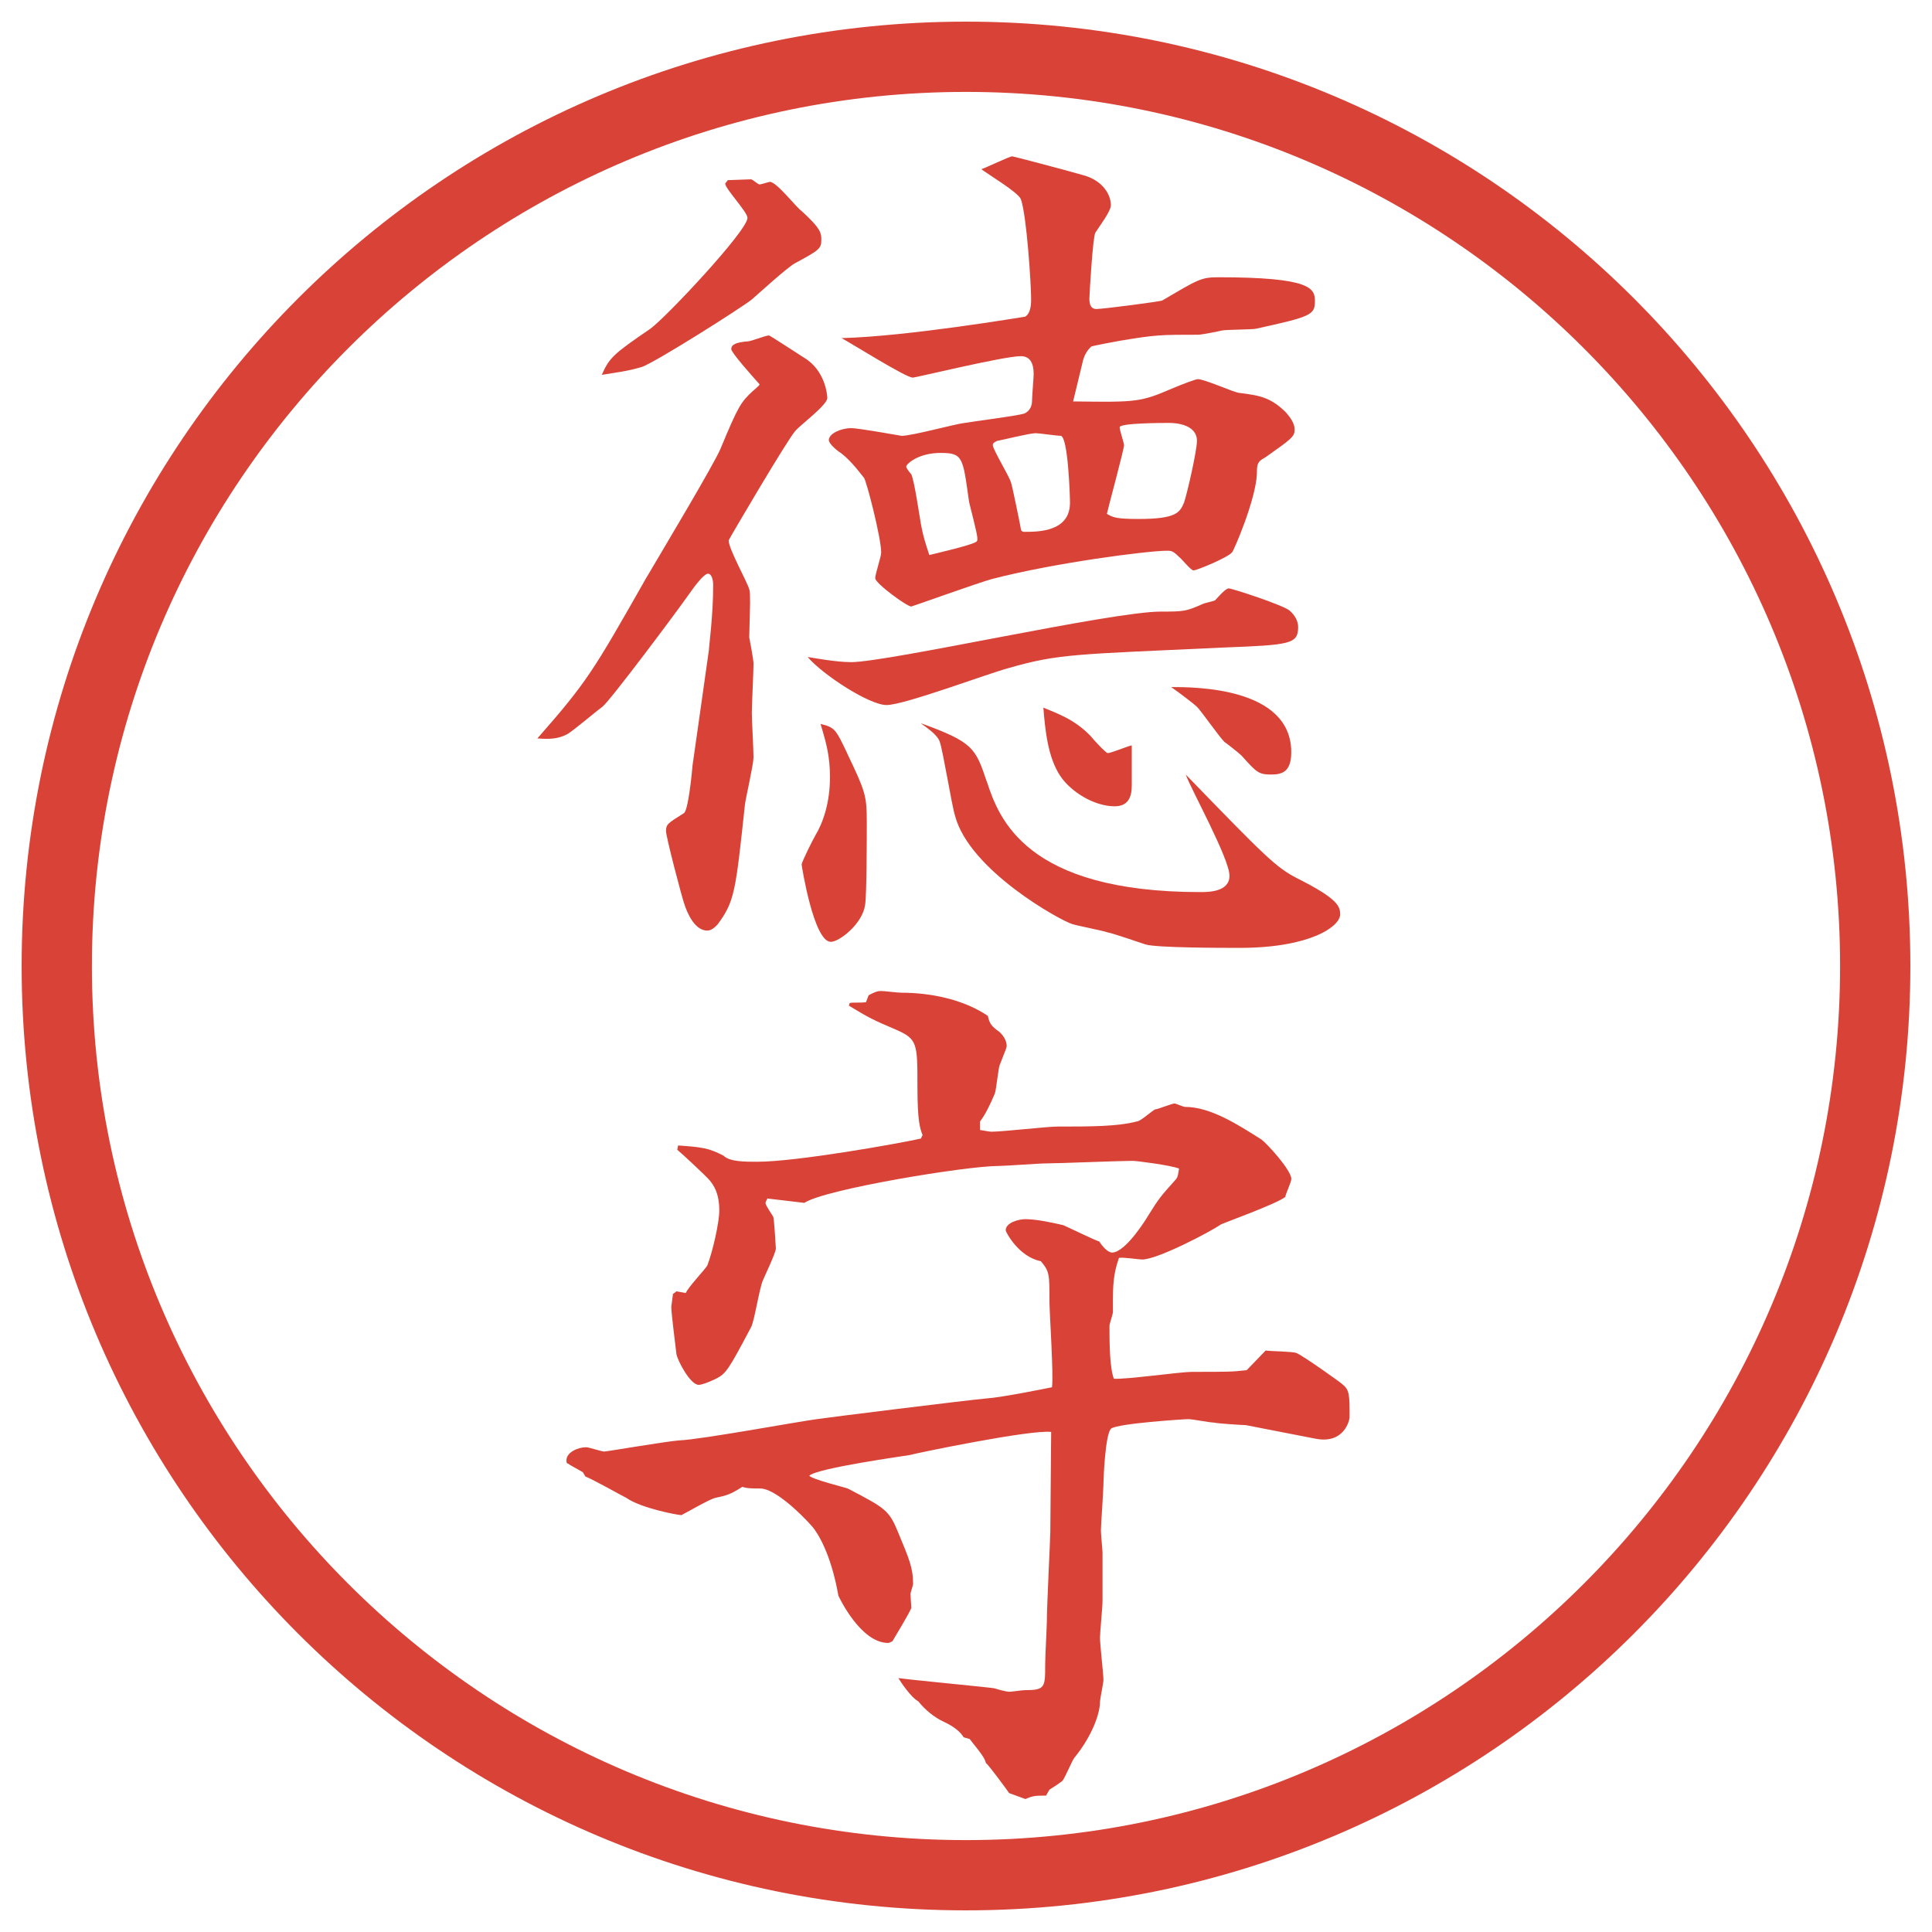
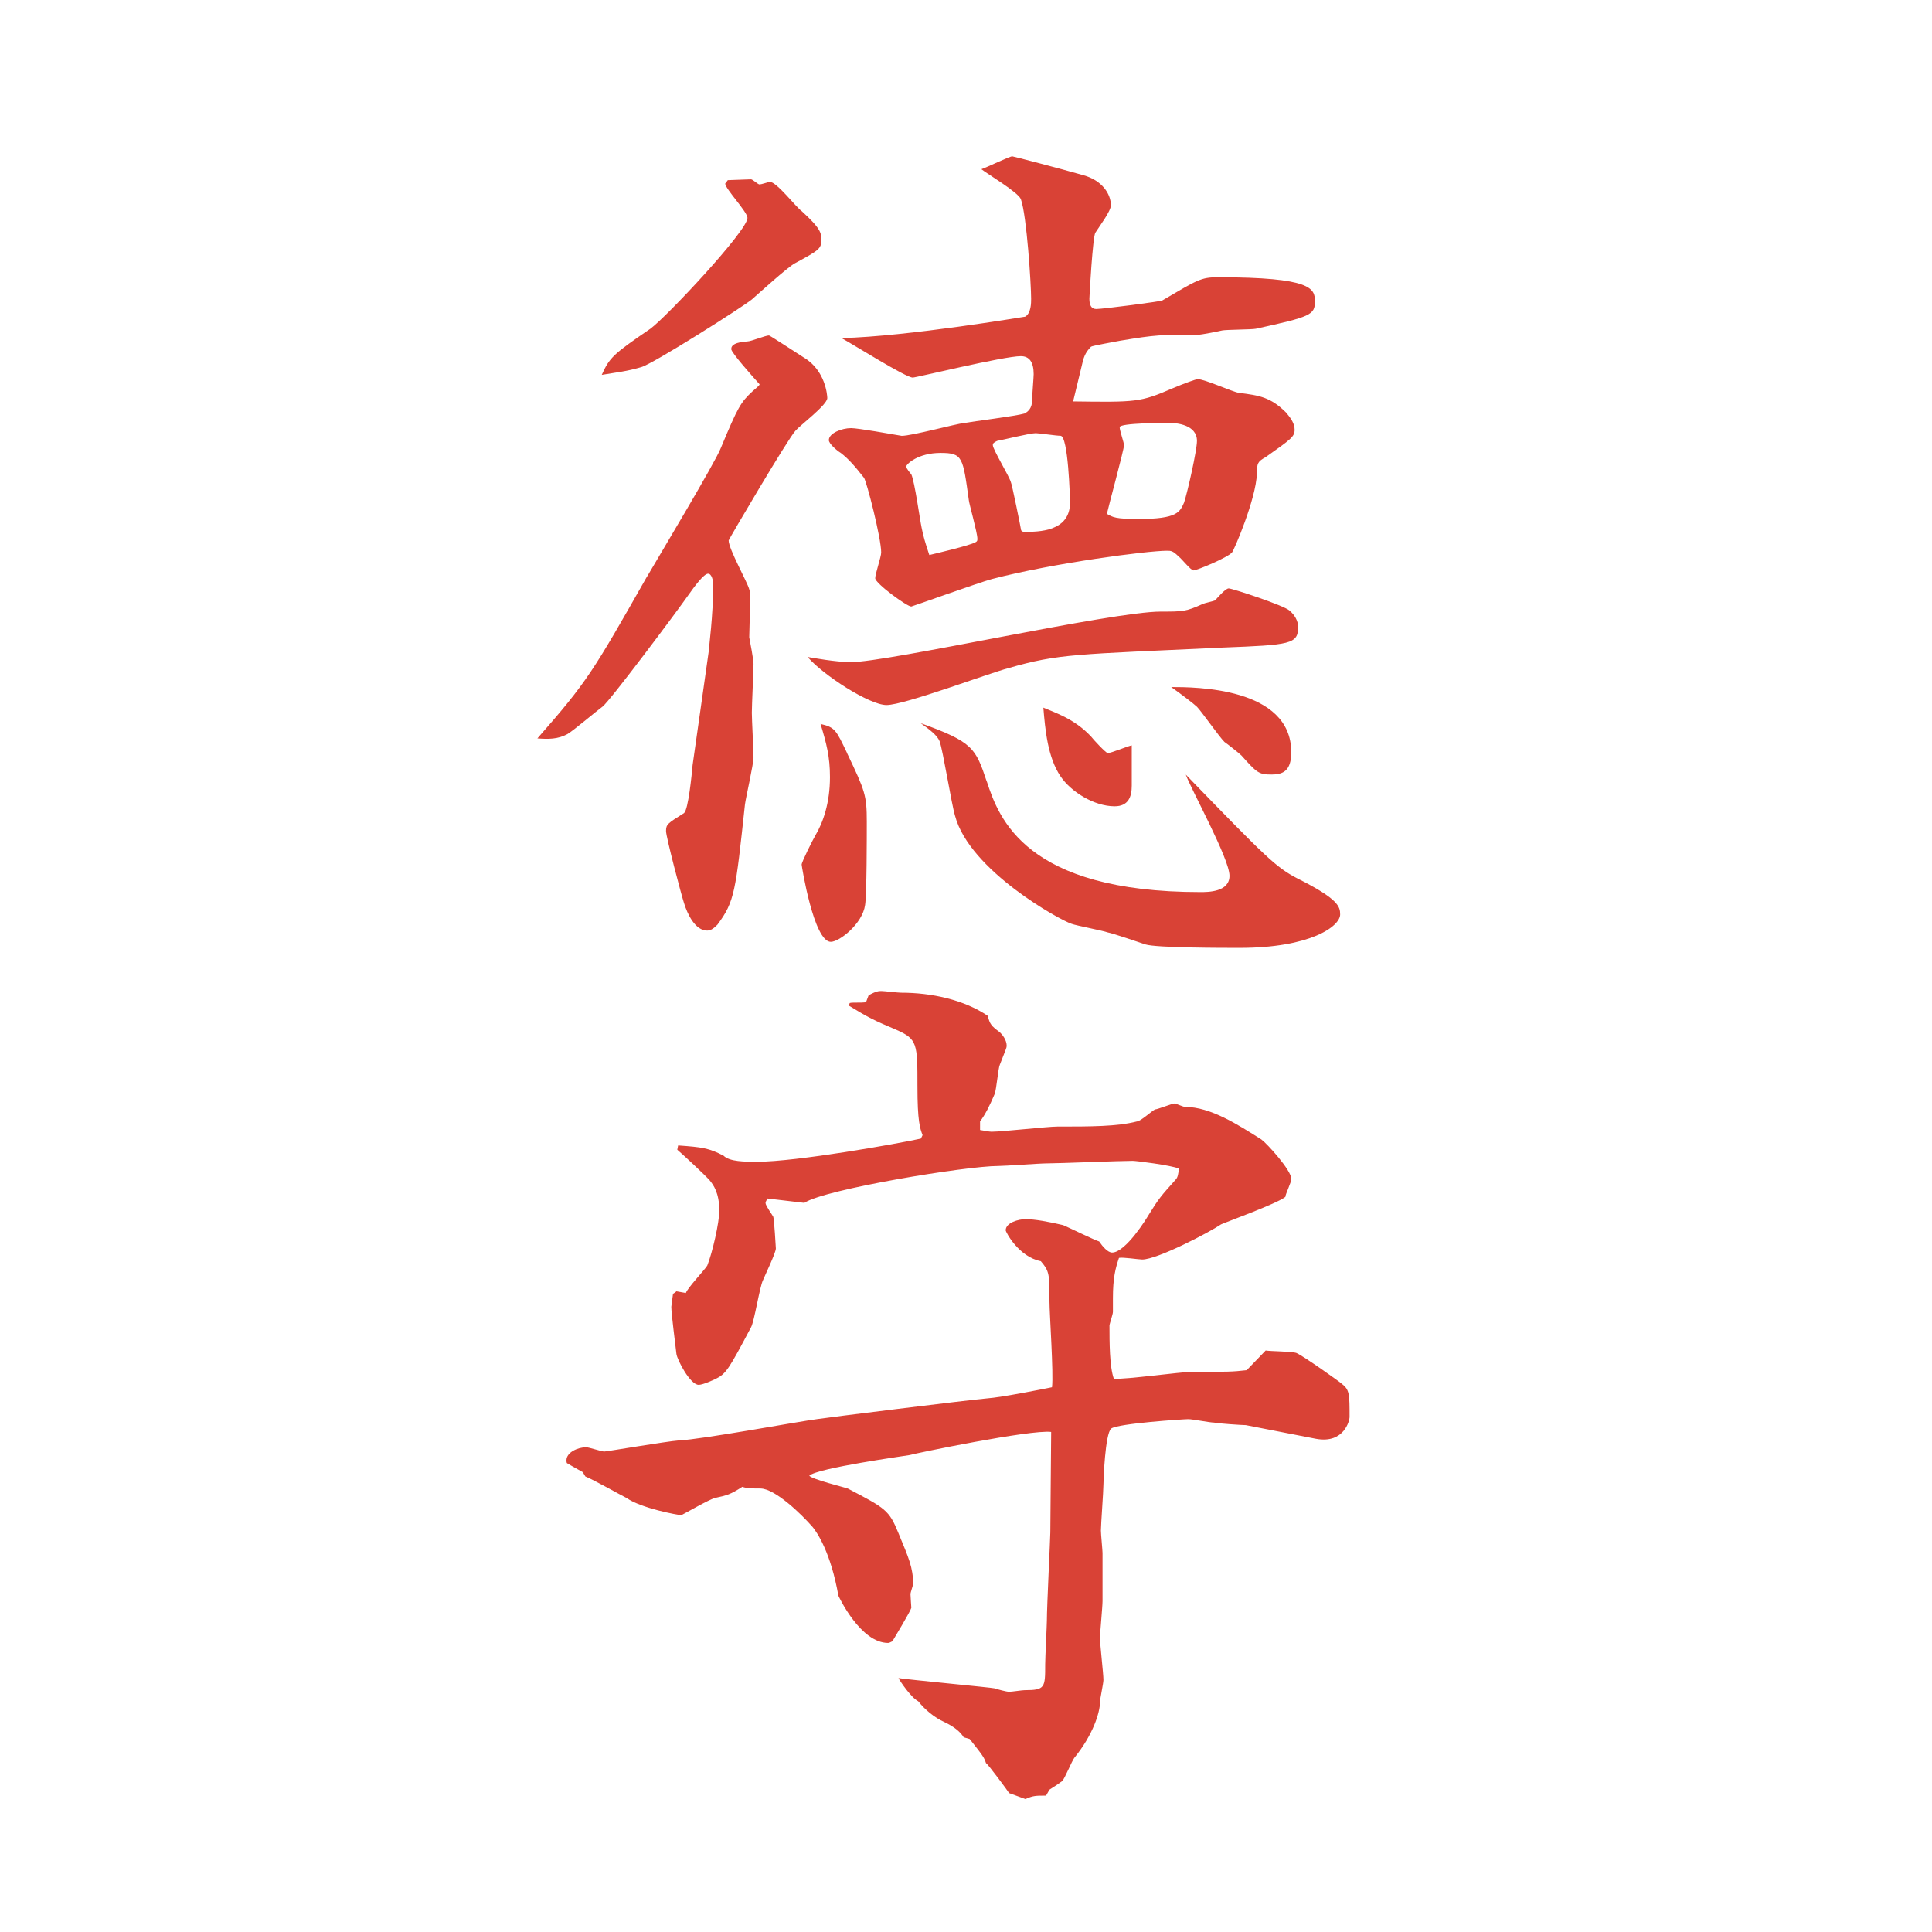
<svg xmlns="http://www.w3.org/2000/svg" id="_レイヤー_1" data-name="レイヤー_1" version="1.1" viewBox="0 0 27.496 27.496">
  <g id="_楕円形_1" data-name="楕円形_1">
-     <path d="M13.748,1.308c6.859,0,12.44,5.581,12.44,12.44s-5.581,12.44-12.44,12.44S1.308,20.607,1.308,13.748,6.889,1.308,13.748,1.308M13.748.308C6.325.308.308,6.325.308,13.748s6.017,13.44,13.44,13.44,13.44-6.017,13.44-13.44S21.171.308,13.748.308h0Z" fill="#d94236" />
-   </g>
+     </g>
  <g>
    <path d="M9.21,8.204c.171-.293.977-1.636,1.05-1.831.244-.586.281-.647.452-.806.085-.073.098-.085.098-.098-.11-.122-.403-.452-.403-.5,0-.061.061-.098.232-.11.049,0,.256-.085.305-.085.012,0,.33.208.5.317.305.183.33.537.33.574,0,.098-.391.391-.452.464-.098.098-.952,1.55-.952,1.562,0,.122.269.598.293.696.012.024.012.11.012.195,0,.073-.012.439-.012.488.012.061.061.317.061.378,0,.098-.024.586-.024.696,0,.098.024.537.024.635s-.11.574-.122.671c-.134,1.245-.146,1.379-.391,1.709-.037.037-.085.085-.146.085-.171,0-.281-.232-.33-.391-.037-.11-.256-.94-.256-1.025,0-.098.024-.11.256-.256.061-.049.11-.549.122-.684.024-.171.195-1.367.232-1.636,0-.049.061-.488.061-.928,0-.073-.024-.159-.073-.159-.061,0-.195.183-.281.305-.171.244-1.111,1.501-1.221,1.587-.085.061-.415.342-.5.391-.134.073-.269.073-.427.061.708-.806.793-.952,1.562-2.307ZM9.259,4.676c.22-.159,1.379-1.392,1.379-1.575,0-.085-.317-.415-.317-.488l.037-.049c.049,0,.281-.012.33-.012.024,0,.098.073.122.073s.134-.037.146-.037c.098,0,.378.366.452.415.281.256.281.317.281.415,0,.122-.037.146-.378.33-.11.061-.525.439-.61.513-.134.11-1.404.916-1.575.964-.208.061-.342.073-.562.11.11-.244.159-.293.696-.659ZM12.055,10.718c.256.537.281.598.281.977,0,.195,0,1.038-.024,1.184-.037.269-.366.525-.488.525-.244,0-.415-1.086-.415-1.099,0-.037.159-.354.195-.415.11-.183.208-.464.208-.83,0-.293-.049-.476-.134-.757.208.049.22.085.378.415ZM12.104,9.424c.537,0,3.711-.72,4.418-.72.318,0,.354,0,.599-.11.024-.012.146-.037.171-.049.024-.024.146-.171.195-.171s.793.244.867.317c.072.061.121.146.121.232,0,.244-.109.256-1.074.293-2.087.098-2.331.085-3.05.293-.281.073-1.478.525-1.734.525-.244,0-.903-.427-1.123-.684.073.012.403.073.61.073ZM15.277,5.713c.891.012.951.012,1.403-.183.171-.073.342-.134.366-.134.098,0,.5.183.586.195.293.037.451.061.672.281.072.085.121.159.121.244,0,.098-.049.134-.414.391-.11.061-.123.085-.123.232-.012.366-.329,1.099-.354,1.123-.061.073-.5.256-.549.256-.037,0-.172-.171-.208-.195-.085-.085-.11-.085-.171-.085-.269,0-1.6.171-2.49.403-.183.049-1.135.391-1.147.391-.061,0-.513-.33-.513-.403,0-.061.085-.305.085-.366,0-.208-.208-1.013-.244-1.062-.134-.171-.22-.269-.33-.354-.061-.037-.171-.134-.171-.183,0-.098.183-.171.317-.171.098,0,.574.085.72.11.146,0,.769-.171.891-.183.134-.024.732-.098.854-.134.049-.024.11-.073.11-.183,0-.061.023-.33.023-.378,0-.171-.061-.256-.183-.256-.244,0-1.489.305-1.538.305-.098,0-.854-.476-1.013-.562.952-.024,2.6-.305,2.613-.305.085-.049.085-.195.085-.256,0-.195-.062-1.184-.146-1.416-.036-.098-.488-.366-.562-.427.073-.024.402-.183.439-.183.012,0,.671.171,1.013.269.268.073.391.269.391.427,0,.085-.159.293-.221.391-.036.049-.085.891-.085.94,0,.085.024.146.098.146.098,0,.94-.11.94-.122.5-.293.549-.33.793-.33,1.33,0,1.379.159,1.379.342,0,.195-.061.22-.842.391-.061.012-.415.012-.477.024-.049.012-.293.061-.342.061-.537,0-.598,0-1.11.085-.062.012-.403.073-.415.085-.086.085-.109.159-.135.281l-.121.5ZM13.886,7.715c.024-.012.024-.024.024-.049,0-.085-.122-.513-.122-.549-.085-.61-.085-.671-.403-.671s-.488.159-.488.195c0,.024.061.098.073.11.049.11.122.647.146.757.024.122.049.208.11.391.098-.024.574-.134.659-.183ZM14.044,11.121c.171.525.55,1.575,3.04,1.575.109,0,.414,0,.414-.232,0-.244-.549-1.233-.622-1.44,1.147,1.184,1.282,1.318,1.587,1.477.586.293.61.403.61.513,0,.171-.427.476-1.429.476-.244,0-1.184,0-1.342-.049-.074-.024-.465-.159-.537-.171-.062-.024-.452-.098-.514-.122-.158-.049-1.452-.757-1.659-1.538-.049-.159-.171-.928-.22-1.062-.037-.085-.134-.159-.269-.256.745.269.781.354.94.83ZM14.13,6.336c0,.061.232.439.256.525.013.012.146.671.146.684.013.024.036.024.049.024.195,0,.647,0,.647-.415,0-.073-.025-.952-.135-.952-.061,0-.304-.037-.353-.037-.086,0-.477.098-.55.11-.049.024-.061.037-.061.061ZM15.521,10.474c.036.049.219.244.244.244.049,0,.28-.098.342-.11v.574c0,.159-.049.293-.244.293-.293,0-.623-.208-.77-.427-.183-.269-.219-.671-.244-.977.17.073.439.159.671.403ZM16.205,7.386c.549,0,.586-.098.646-.232.049-.146.184-.745.184-.879,0-.232-.293-.256-.391-.256-.074,0-.709,0-.709.061,0,.049.062.22.062.256,0,.061-.22.867-.244.977.085.049.122.073.452.073ZM18.377,10.706c0,.269-.121.317-.28.317-.183,0-.208-.024-.427-.269-.037-.037-.208-.171-.244-.195-.074-.073-.33-.439-.391-.5-.037-.037-.244-.195-.367-.281.33,0,1.709,0,1.709.928Z" fill="#d94236" />
    <path d="M10.919,17.06c0,.013-.024.036-.024.062,0,.036.098.17.11.195.012.023.037.439.037.451,0,.061-.159.391-.183.451-.049.098-.122.586-.171.672-.317.598-.354.659-.5.732-.024.012-.183.086-.244.086-.122,0-.305-.354-.317-.439-.012-.11-.073-.574-.073-.672l.024-.184q.037-.023.049-.036l.134.024c.024-.073.269-.33.305-.391.073-.184.171-.61.171-.781,0-.256-.085-.366-.134-.428-.061-.072-.391-.378-.464-.439l.012-.061c.342.024.439.037.647.146.085.086.305.086.476.086.562,0,2.002-.257,2.332-.33l.024-.049c-.037-.098-.073-.195-.073-.695,0-.611,0-.672-.305-.806-.317-.134-.391-.171-.671-.342l.012-.037c.037-.012.159,0,.232-.012l.037-.098c.11-.061.146-.061.183-.061s.232.024.281.024c.427,0,.891.098,1.233.33.024.11.049.146.17.232.037.037.098.109.098.195,0,.024-.012.049-.098.269-.023.049-.048.354-.073.415-.073.171-.134.293-.208.391v.122c.134.024.146.024.171.024.146,0,.793-.073.927-.073.477,0,.854,0,1.135-.073.049,0,.208-.146.257-.171.036,0,.244-.085.28-.085.013,0,.123.049.146.049.367,0,.758.256,1.087.463.085.062.427.439.427.562,0,.049-.085.219-.085.256-.122.098-.866.366-.915.391-.159.109-.904.5-1.123.5-.049,0-.281-.036-.33-.023-.049.146-.086.28-.086.573v.195c0,.036-.049.171-.049.195,0,.231,0,.586.062.757.171.012.952-.098,1.11-.098.514,0,.574,0,.781-.024l.27-.28c.061.012.378.012.439.036.109.049.622.415.646.439.109.085.109.146.109.476,0,.037-.072.379-.476.306l-1.001-.195c-.049,0-.415-.024-.451-.036-.062,0-.306-.049-.367-.049-.061,0-1,.061-1.098.134-.086.073-.11.732-.11.794,0,.098-.036.573-.036.658,0,.049.023.281.023.318v.684c0,.085-.036.451-.036.524,0,.098.049.513.049.599,0,.049-.049.268-.049.316,0,.146-.098.465-.366.794-.037.049-.135.293-.171.329-.049.037-.085.062-.182.123l-.049.085c-.146,0-.184,0-.293.049l-.232-.085c-.024-.037-.293-.403-.33-.428-.024-.073-.037-.098-.232-.342l-.085-.024q-.073-.122-.281-.22c-.134-.061-.269-.171-.366-.293-.098-.049-.256-.281-.281-.33.159.025,1.331.135,1.367.146.037.013.17.049.208.049s.184-.023.22-.023c.293,0,.293-.037.293-.367,0-.098.024-.561.024-.622,0-.208.049-1.185.049-1.257,0-.232.012-1.221.012-1.429-.293-.036-1.94.306-2.014.329-.073.013-1.306.184-1.428.293.024.049.525.172.549.184.537.281.586.305.72.635.146.354.208.488.208.721,0,.023-.037.121-.037.146,0,.036.012.183.012.195-.012.049-.232.414-.269.476-.024.013-.049.024-.061.024-.391,0-.696-.646-.708-.672-.11-.622-.305-.902-.366-.977-.159-.183-.537-.549-.745-.549-.098,0-.195,0-.256-.024-.171.11-.22.122-.391.159-.085.023-.403.207-.476.244-.049,0-.574-.098-.781-.244-.098-.049-.464-.257-.586-.306l-.037-.062c-.037-.023-.183-.098-.208-.121-.024,0-.024-.025-.024-.049,0-.11.159-.184.281-.184.037,0,.22.061.256.061s.891-.146,1.062-.158c.317-.012,1.697-.269,1.978-.305.073-.013,2.136-.27,2.405-.293.208-.013.866-.146.928-.159.024-.195-.036-1.05-.036-1.221,0-.391,0-.427-.123-.573-.316-.062-.5-.416-.5-.439,0-.11.184-.159.281-.159.134,0,.329.036.537.085.061.025.463.221.512.232.049.073.123.158.184.158.195,0,.5-.5.513-.524.159-.257.183-.28.391-.513.036-.037.036-.086.049-.158-.122-.049-.61-.11-.659-.11-.195,0-1.05.036-1.22.036-.109,0-.598.037-.695.037-.452,0-2.466.33-2.759.525l-.525-.062Z" fill="#d94236" />
  </g>
</svg>